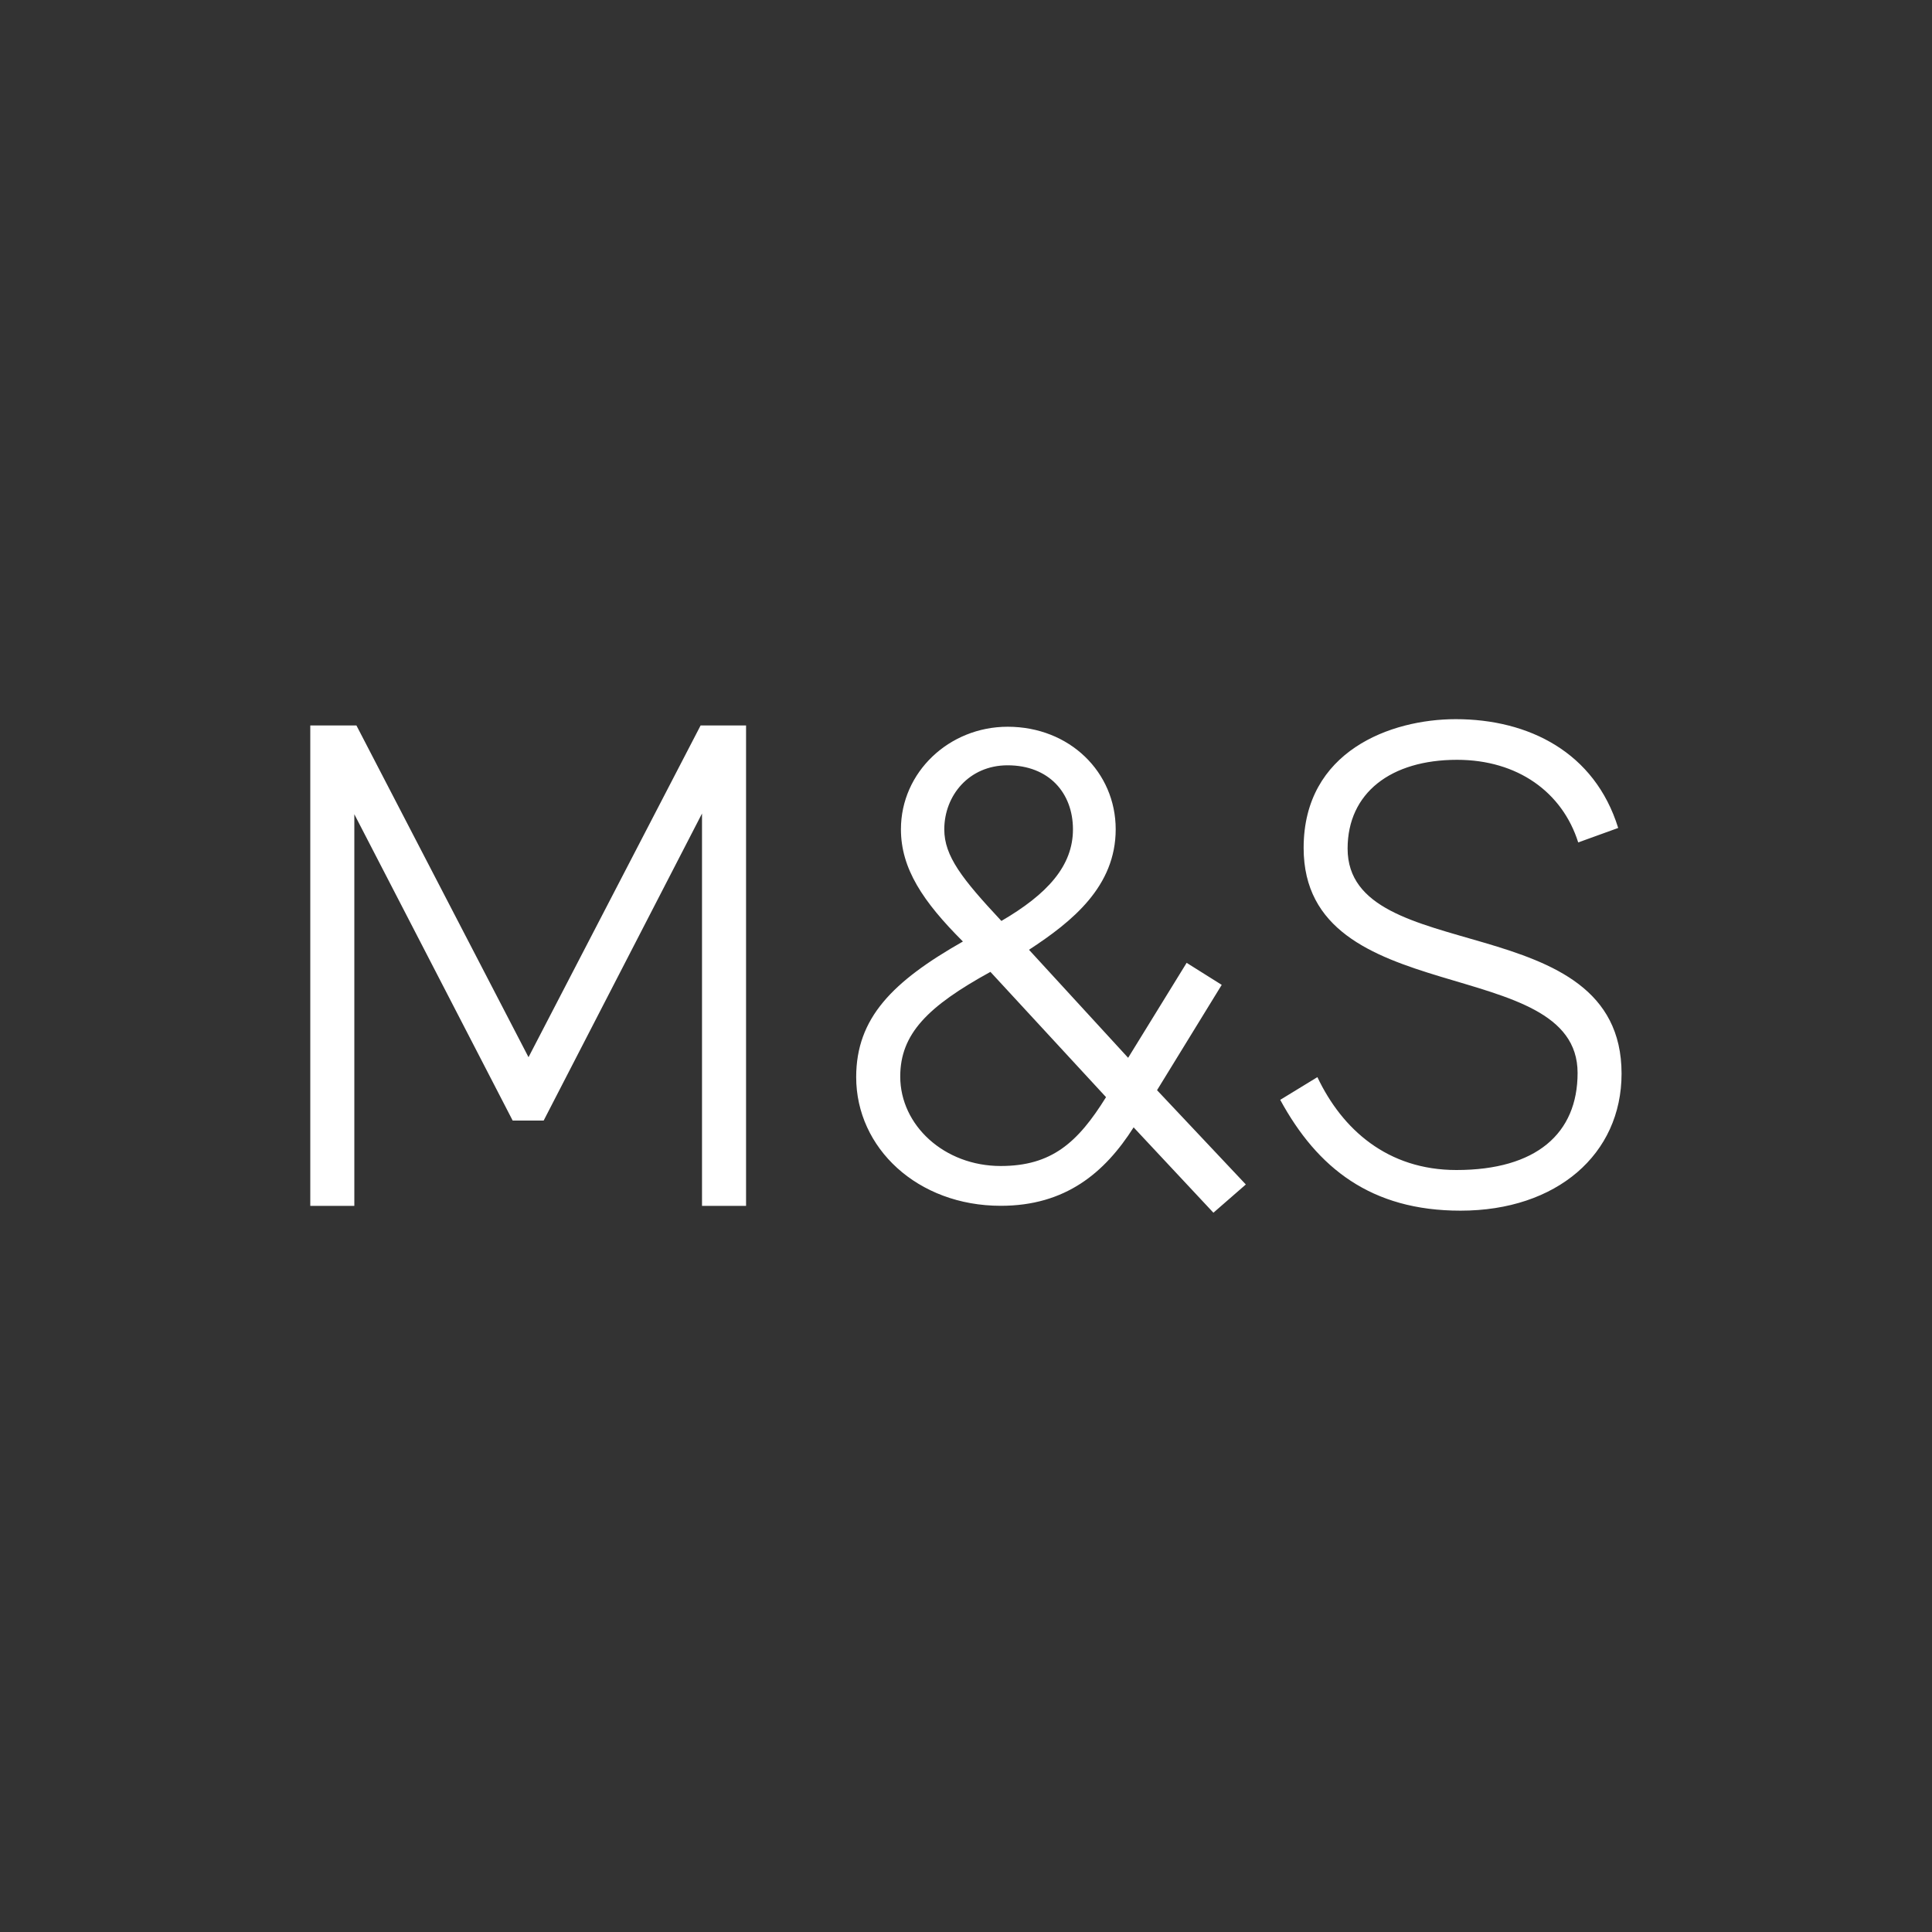
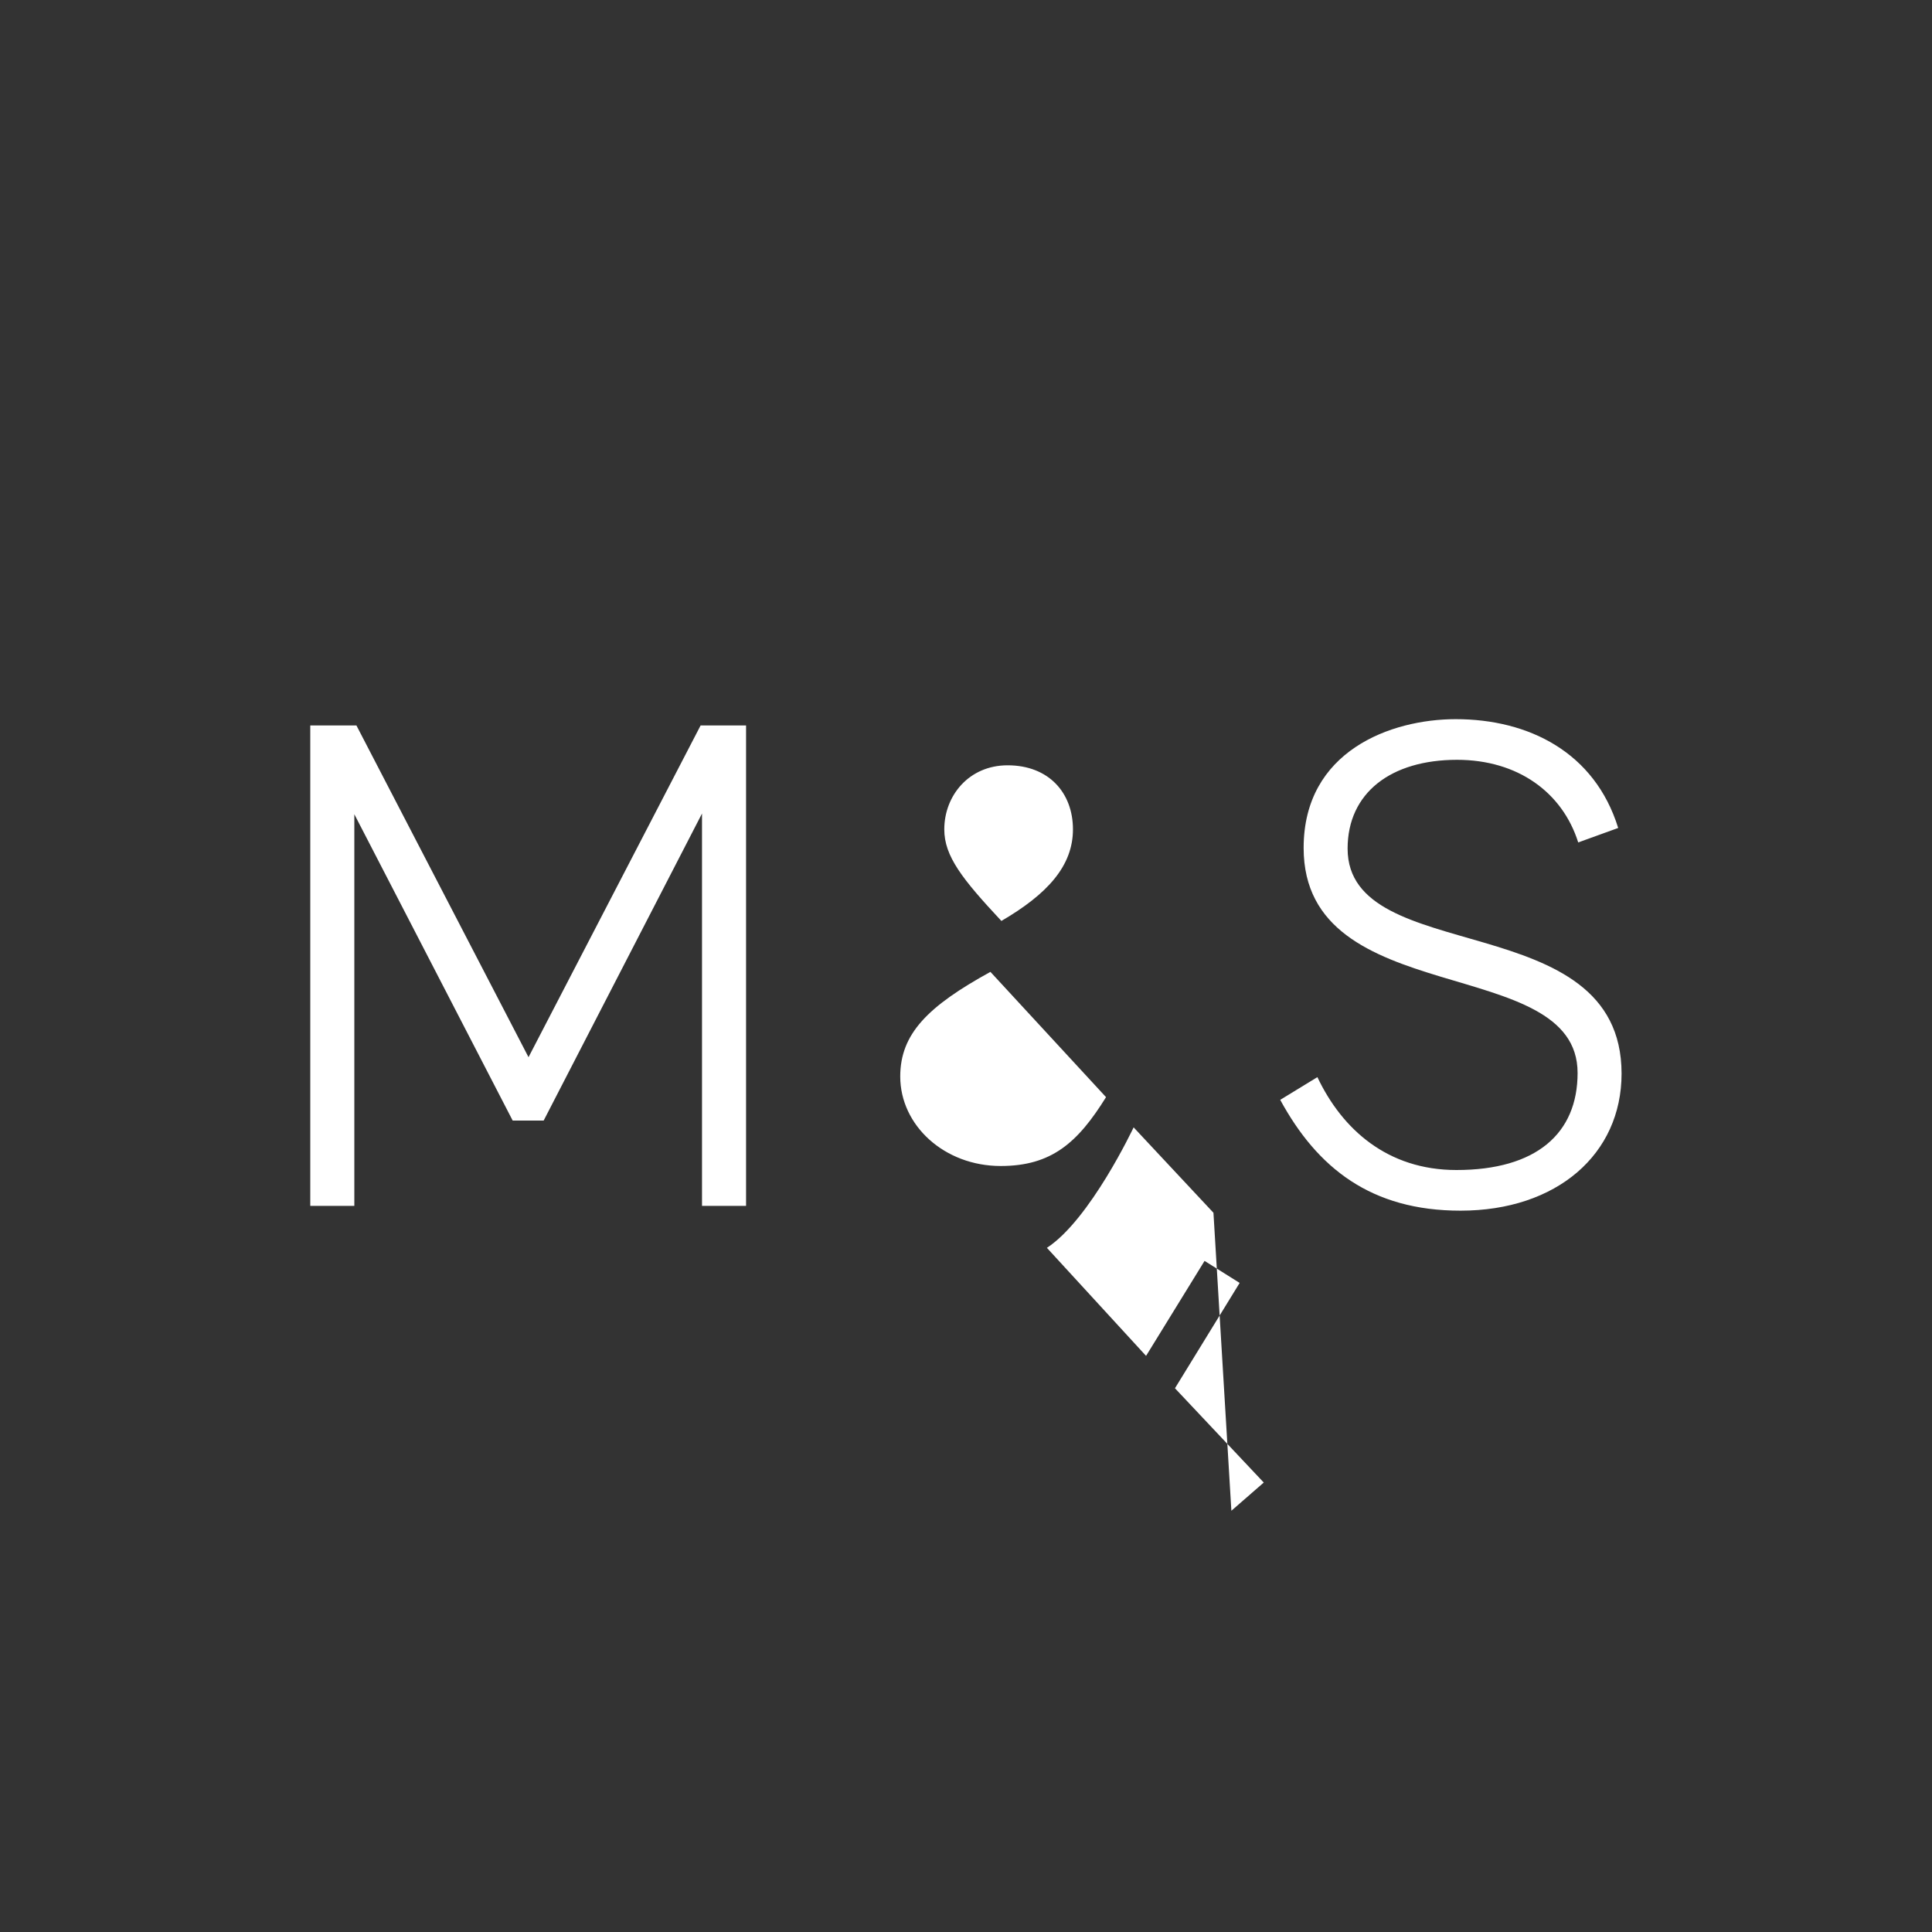
<svg xmlns="http://www.w3.org/2000/svg" id="Artboards" viewBox="0 0 250 250">
  <rect x="0" y="0" width="250" height="250" fill="#333333" stroke="none" />
  <defs>
    <style>
      .cls-1 {
        fill: #fff;
      }
    </style>
  </defs>
-   <path class="cls-1" d="M209.39,107.14l-5.17,1.87c-2.05-6.5-7.84-10.69-15.68-10.69-8.55,0-14.16,4.27-14.16,11.49,0,15.5,35.45,7.3,35.45,29.12,0,10.42-8.38,17.73-20.84,17.73-11.58,0-18.53-5.52-23.33-14.34l4.81-2.94c3.21,6.77,9.08,12.02,17.99,12.02,10.33,0,15.68-4.72,15.68-12.56,0-15.59-35.45-7.93-35.45-29.12,0-12.56,11.31-16.66,19.68-16.66,9.44,0,17.99,4.28,21.02,14.07M122.19,107.32c0,3.47,2.31,6.41,7.39,11.85,5.97-3.48,9.26-7.13,9.26-11.85s-3.12-8.29-8.46-8.29c-4.99,0-8.19,3.92-8.19,8.29ZM128.16,125.76c-8.1,4.45-11.67,8.02-11.67,13.54,0,6.32,5.7,11.58,13,11.58,6.59,0,9.98-3.03,13.63-8.91l-14.96-16.21ZM157.02,156.93l-10.33-11.05c-3.74,5.88-8.82,10.15-17.19,10.15-10.78,0-18.71-7.48-18.71-16.65,0-7.66,4.72-12.38,13.81-17.55-5.17-5.16-8.02-9.44-8.02-14.52,0-7.39,6.24-13.27,13.81-13.27,8.02,0,13.98,5.88,13.98,13.27s-5.61,11.93-11.22,15.59l12.83,13.98,7.57-12.29,4.54,2.85-8.37,13.63,11.49,12.2-4.19,3.65ZM96.54,93.87v62.17h-5.7v-50.77l-20.49,39.73h-4.01l-20.49-39.64v50.68h-5.7v-62.17h5.97l22.27,42.93,22.27-42.93h5.88Z" />
+   <path class="cls-1" d="M209.39,107.14l-5.17,1.87c-2.05-6.5-7.84-10.69-15.68-10.69-8.55,0-14.16,4.27-14.16,11.49,0,15.5,35.45,7.3,35.45,29.12,0,10.42-8.38,17.73-20.84,17.73-11.58,0-18.53-5.52-23.33-14.34l4.81-2.94c3.21,6.77,9.08,12.02,17.99,12.02,10.33,0,15.68-4.72,15.68-12.56,0-15.59-35.45-7.93-35.45-29.12,0-12.56,11.31-16.66,19.68-16.66,9.44,0,17.99,4.28,21.02,14.07M122.19,107.32c0,3.47,2.31,6.41,7.39,11.85,5.97-3.48,9.26-7.13,9.26-11.85s-3.12-8.29-8.46-8.29c-4.99,0-8.19,3.92-8.19,8.29ZM128.16,125.76c-8.1,4.45-11.67,8.02-11.67,13.54,0,6.32,5.7,11.58,13,11.58,6.59,0,9.98-3.03,13.63-8.91l-14.96-16.21ZM157.02,156.93l-10.33-11.05s-5.61,11.93-11.22,15.59l12.83,13.98,7.57-12.29,4.54,2.85-8.37,13.63,11.49,12.2-4.19,3.65ZM96.54,93.87v62.17h-5.7v-50.77l-20.49,39.73h-4.01l-20.49-39.64v50.68h-5.7v-62.17h5.97l22.27,42.93,22.27-42.93h5.88Z" />
</svg>